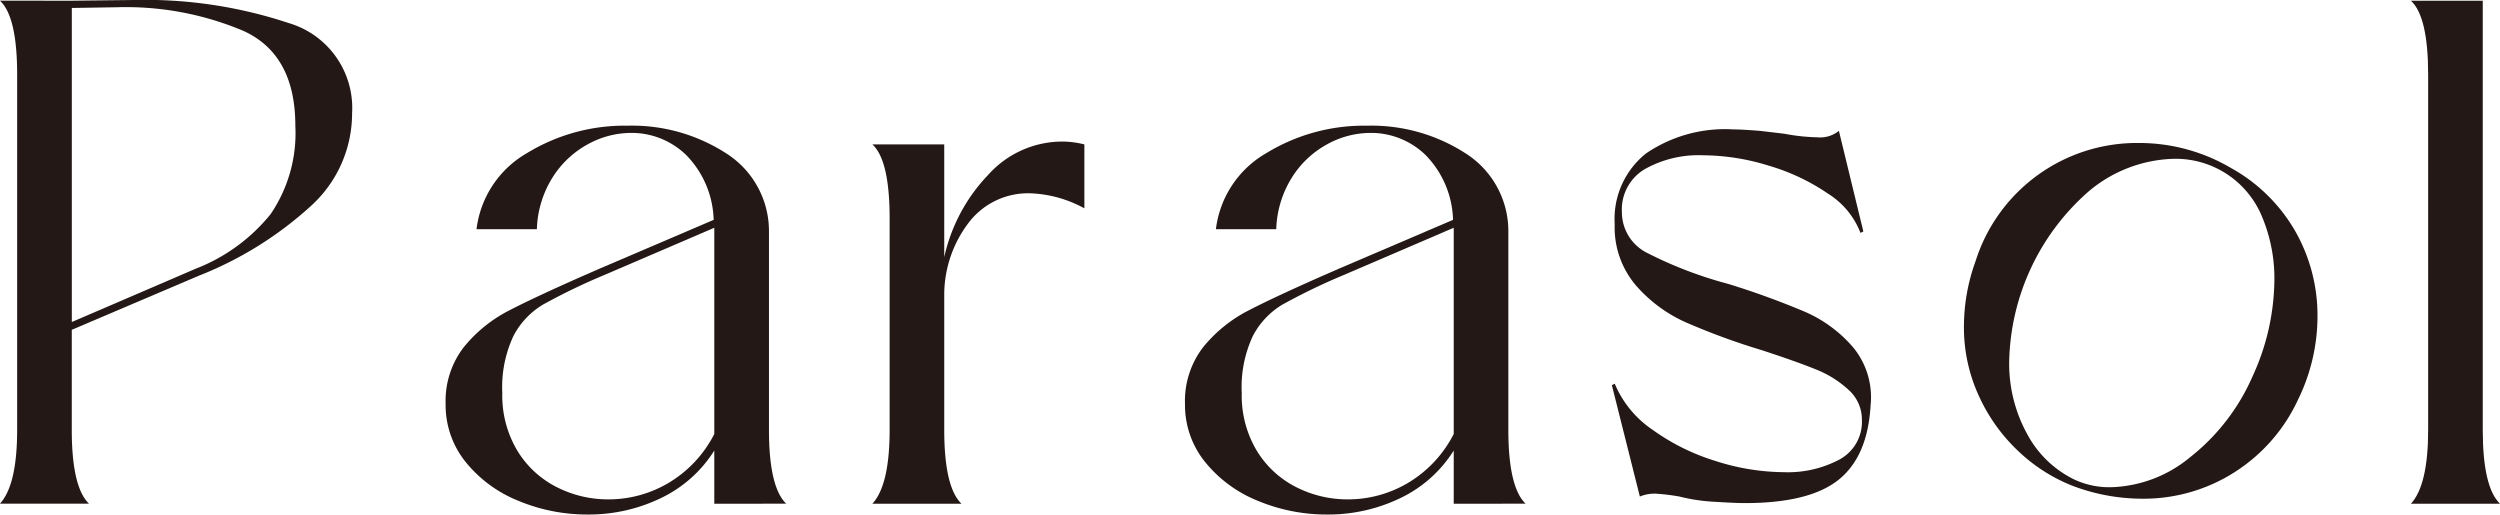
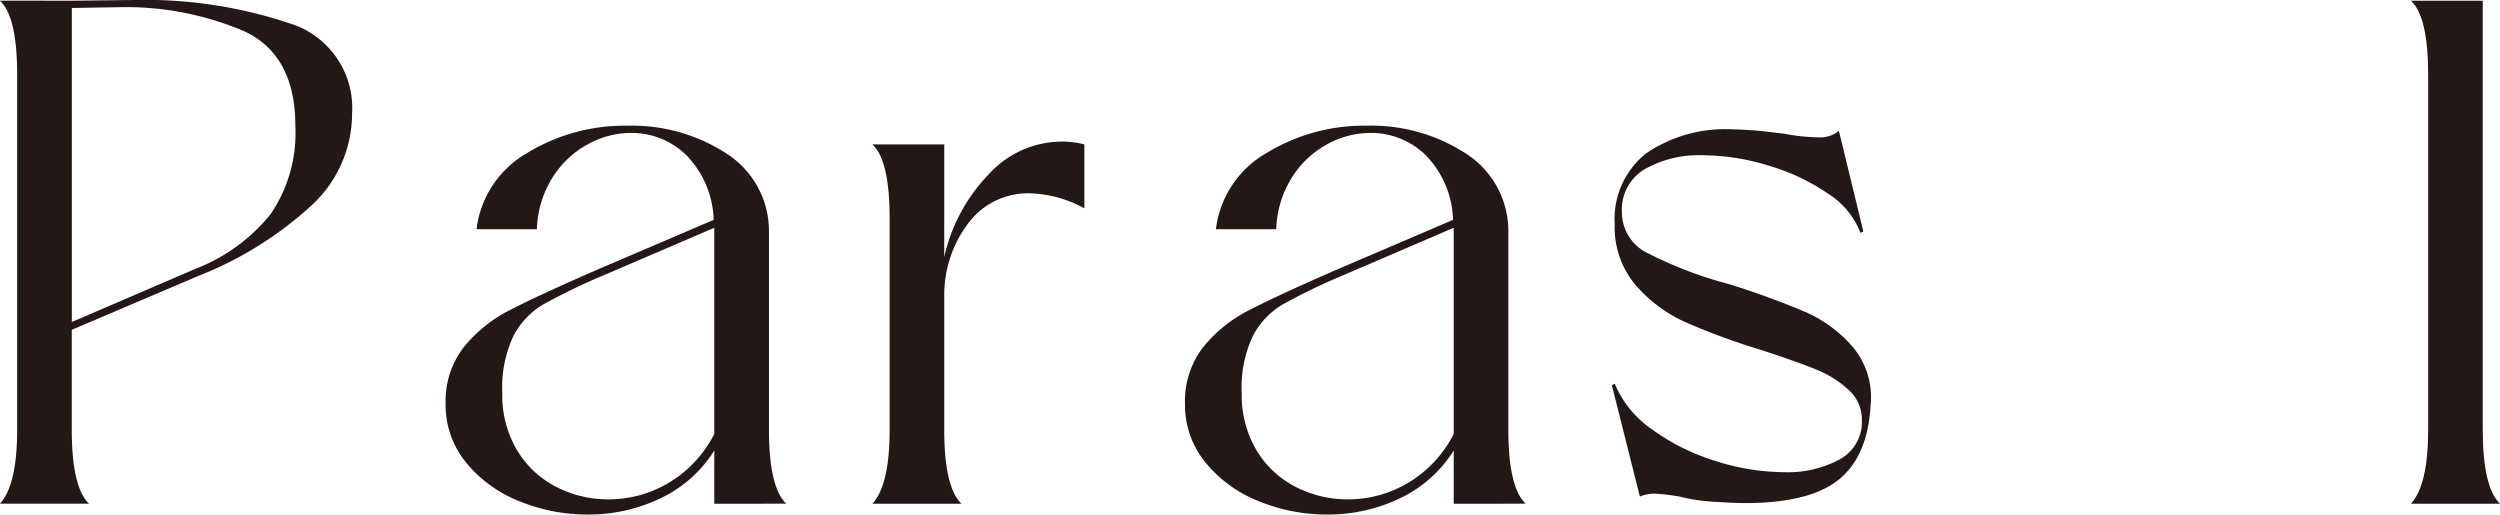
<svg xmlns="http://www.w3.org/2000/svg" width="199.555" height="41.069" viewBox="0 0 199.555 41.069">
  <g id="Group_484" data-name="Group 484" transform="translate(-460.338 -6808.366)">
    <path id="Path_3368" data-name="Path 3368" d="M466.075,6808.423l4.99-.057a36.328,36.328,0,0,1,12.3,1.835,7.068,7.068,0,0,1,5.077,7.227,9.961,9.961,0,0,1-3.184,7.285,29.021,29.021,0,0,1-9.091,5.678l-10.1,4.3v7.973q0,4.589,1.376,5.908h-7.113q1.377-1.491,1.377-5.908v-28.336q0-4.647-1.377-5.908Zm9.866,21.4a14.334,14.334,0,0,0,5.994-4.359,11.485,11.485,0,0,0,1.978-7.056q0-5.677-4.13-7.571a24.137,24.137,0,0,0-10.1-1.893l-3.613.058v25.066Z" fill="#231815" />
    <path id="Path_3369" data-name="Path 3369" d="M517.354,6848.575v-4.245a10.244,10.244,0,0,1-4.3,3.814,13.225,13.225,0,0,1-5.793,1.291,14.234,14.234,0,0,1-5.535-1.09,10.392,10.392,0,0,1-4.217-3.1,7.226,7.226,0,0,1-1.6-4.646,7.014,7.014,0,0,1,1.433-4.5,11.251,11.251,0,0,1,3.7-2.983q2.265-1.175,7.142-3.3l9.12-3.9a7.686,7.686,0,0,0-2.18-5.162,6.246,6.246,0,0,0-4.417-1.779,7.208,7.208,0,0,0-3.47.918,7.648,7.648,0,0,0-2.811,2.667,8.219,8.219,0,0,0-1.233,4.1h-4.818a8.138,8.138,0,0,1,4.043-6.081,14.925,14.925,0,0,1,8-2.18,13.852,13.852,0,0,1,7.888,2.209,7.344,7.344,0,0,1,3.412,6.224v15.831q0,4.589,1.377,5.908Zm-15.745-4.274a7.773,7.773,0,0,0,3.126,2.926,9.018,9.018,0,0,0,4.187,1,9.373,9.373,0,0,0,4.79-1.319,9.606,9.606,0,0,0,3.642-3.9v-16.462l-8.948,3.842a49.483,49.483,0,0,0-4.732,2.295,6.306,6.306,0,0,0-2.352,2.5,9.647,9.647,0,0,0-.889,4.561A8.557,8.557,0,0,0,501.609,6844.3Z" fill="#231815" />
    <path id="Path_3370" data-name="Path 3370" d="M539.208,6822.333a7.948,7.948,0,0,1,5.851-2.667,7.154,7.154,0,0,1,1.836.229v5.1a9.654,9.654,0,0,0-4.36-1.2,5.954,5.954,0,0,0-4.79,2.236,9.506,9.506,0,0,0-2.036,5.794v10.841q0,4.589,1.377,5.908h-7.113q1.377-1.491,1.377-5.908V6825.8q0-4.644-1.377-5.907h5.736v9A13.776,13.776,0,0,1,539.208,6822.333Z" fill="#231815" />
    <path id="Path_3371" data-name="Path 3371" d="M576.377,6848.575v-4.245a10.238,10.238,0,0,1-4.3,3.814,13.221,13.221,0,0,1-5.792,1.291,14.238,14.238,0,0,1-5.536-1.09,10.389,10.389,0,0,1-4.216-3.1,7.221,7.221,0,0,1-1.606-4.646,7.015,7.015,0,0,1,1.434-4.5,11.24,11.24,0,0,1,3.7-2.983q2.265-1.175,7.141-3.3l9.121-3.9a7.691,7.691,0,0,0-2.18-5.162,6.248,6.248,0,0,0-4.417-1.779,7.208,7.208,0,0,0-3.471.918,7.646,7.646,0,0,0-2.81,2.667,8.219,8.219,0,0,0-1.234,4.1h-4.817a8.135,8.135,0,0,1,4.043-6.081,14.92,14.92,0,0,1,8-2.18,13.857,13.857,0,0,1,7.888,2.209,7.347,7.347,0,0,1,3.412,6.224v15.831q0,4.589,1.377,5.908Zm-15.745-4.274a7.773,7.773,0,0,0,3.126,2.926,9.022,9.022,0,0,0,4.188,1,9.376,9.376,0,0,0,4.79-1.319,9.611,9.611,0,0,0,3.641-3.9v-16.462l-8.948,3.842a49.32,49.32,0,0,0-4.731,2.295,6.308,6.308,0,0,0-2.353,2.5,9.648,9.648,0,0,0-.889,4.561A8.557,8.557,0,0,0,560.632,6844.3Z" fill="#231815" />
    <path id="Path_3372" data-name="Path 3372" d="M594.389,6848a17.345,17.345,0,0,0-1.894-.23,3.1,3.1,0,0,0-1.261.23L589,6839.11l.23-.114a8.323,8.323,0,0,0,3.012,3.671,17.273,17.273,0,0,0,5.047,2.5,18.1,18.1,0,0,0,5.42.889,8.764,8.764,0,0,0,4.5-1.033,3.417,3.417,0,0,0,1.75-3.154,3.172,3.172,0,0,0-1.061-2.381,8.357,8.357,0,0,0-2.61-1.635q-1.549-.63-4.359-1.548a54.362,54.362,0,0,1-6.023-2.208,11.482,11.482,0,0,1-4.015-2.983,7.136,7.136,0,0,1-1.664-4.848,6.694,6.694,0,0,1,2.495-5.649,11.192,11.192,0,0,1,6.97-1.922q.63,0,2.122.115l1.95.23a15.611,15.611,0,0,0,2.639.286,2.374,2.374,0,0,0,1.72-.516l1.951,8.031-.23.114a6.412,6.412,0,0,0-2.581-3.126,16.685,16.685,0,0,0-4.732-2.237,17.98,17.98,0,0,0-5.248-.831,8.759,8.759,0,0,0-4.675,1.118,3.74,3.74,0,0,0-1.807,3.413,3.632,3.632,0,0,0,2.094,3.3,32.412,32.412,0,0,0,6.4,2.438,64.654,64.654,0,0,1,6.08,2.208,10.674,10.674,0,0,1,3.872,2.839,6.264,6.264,0,0,1,1.406,4.647q-.231,4.073-2.553,5.936t-7.485,1.864q-.747,0-2.581-.114A14.255,14.255,0,0,1,594.389,6848Z" fill="#231815" />
-     <path id="Path_3373" data-name="Path 3373" d="M621.548,6844.473a13.981,13.981,0,0,1-3.212-4.416,13.058,13.058,0,0,1-1.233-5.65,15.291,15.291,0,0,1,.918-5.162,13.507,13.507,0,0,1,13.02-9.465,14.444,14.444,0,0,1,7.4,2.008,13.377,13.377,0,0,1,5.134,5.076,13.586,13.586,0,0,1,1.75,6.74,15.155,15.155,0,0,1-1.549,6.654,13.651,13.651,0,0,1-5.106,5.822,13.509,13.509,0,0,1-7.342,2.094,15.747,15.747,0,0,1-5.564-1.033A13.382,13.382,0,0,1,621.548,6844.473Zm7.314,2.783a10.332,10.332,0,0,0,6.281-2.381,16.738,16.738,0,0,0,5.018-6.51,18.693,18.693,0,0,0,1.722-7.571,12.685,12.685,0,0,0-.975-5.106,7.454,7.454,0,0,0-7.056-4.646,10.972,10.972,0,0,0-6.769,2.581,18.536,18.536,0,0,0-6.366,13.537,11.636,11.636,0,0,0,1.434,5.851,8.46,8.46,0,0,0,3.728,3.614A6.594,6.594,0,0,0,628.862,6847.256Z" fill="#231815" />
    <path id="Path_3374" data-name="Path 3374" d="M652.781,6848.575q1.377-1.491,1.377-5.908v-28.336q0-4.647-1.377-5.908h5.736v34.244q0,4.589,1.376,5.908Z" fill="#231815" />
  </g>
</svg>